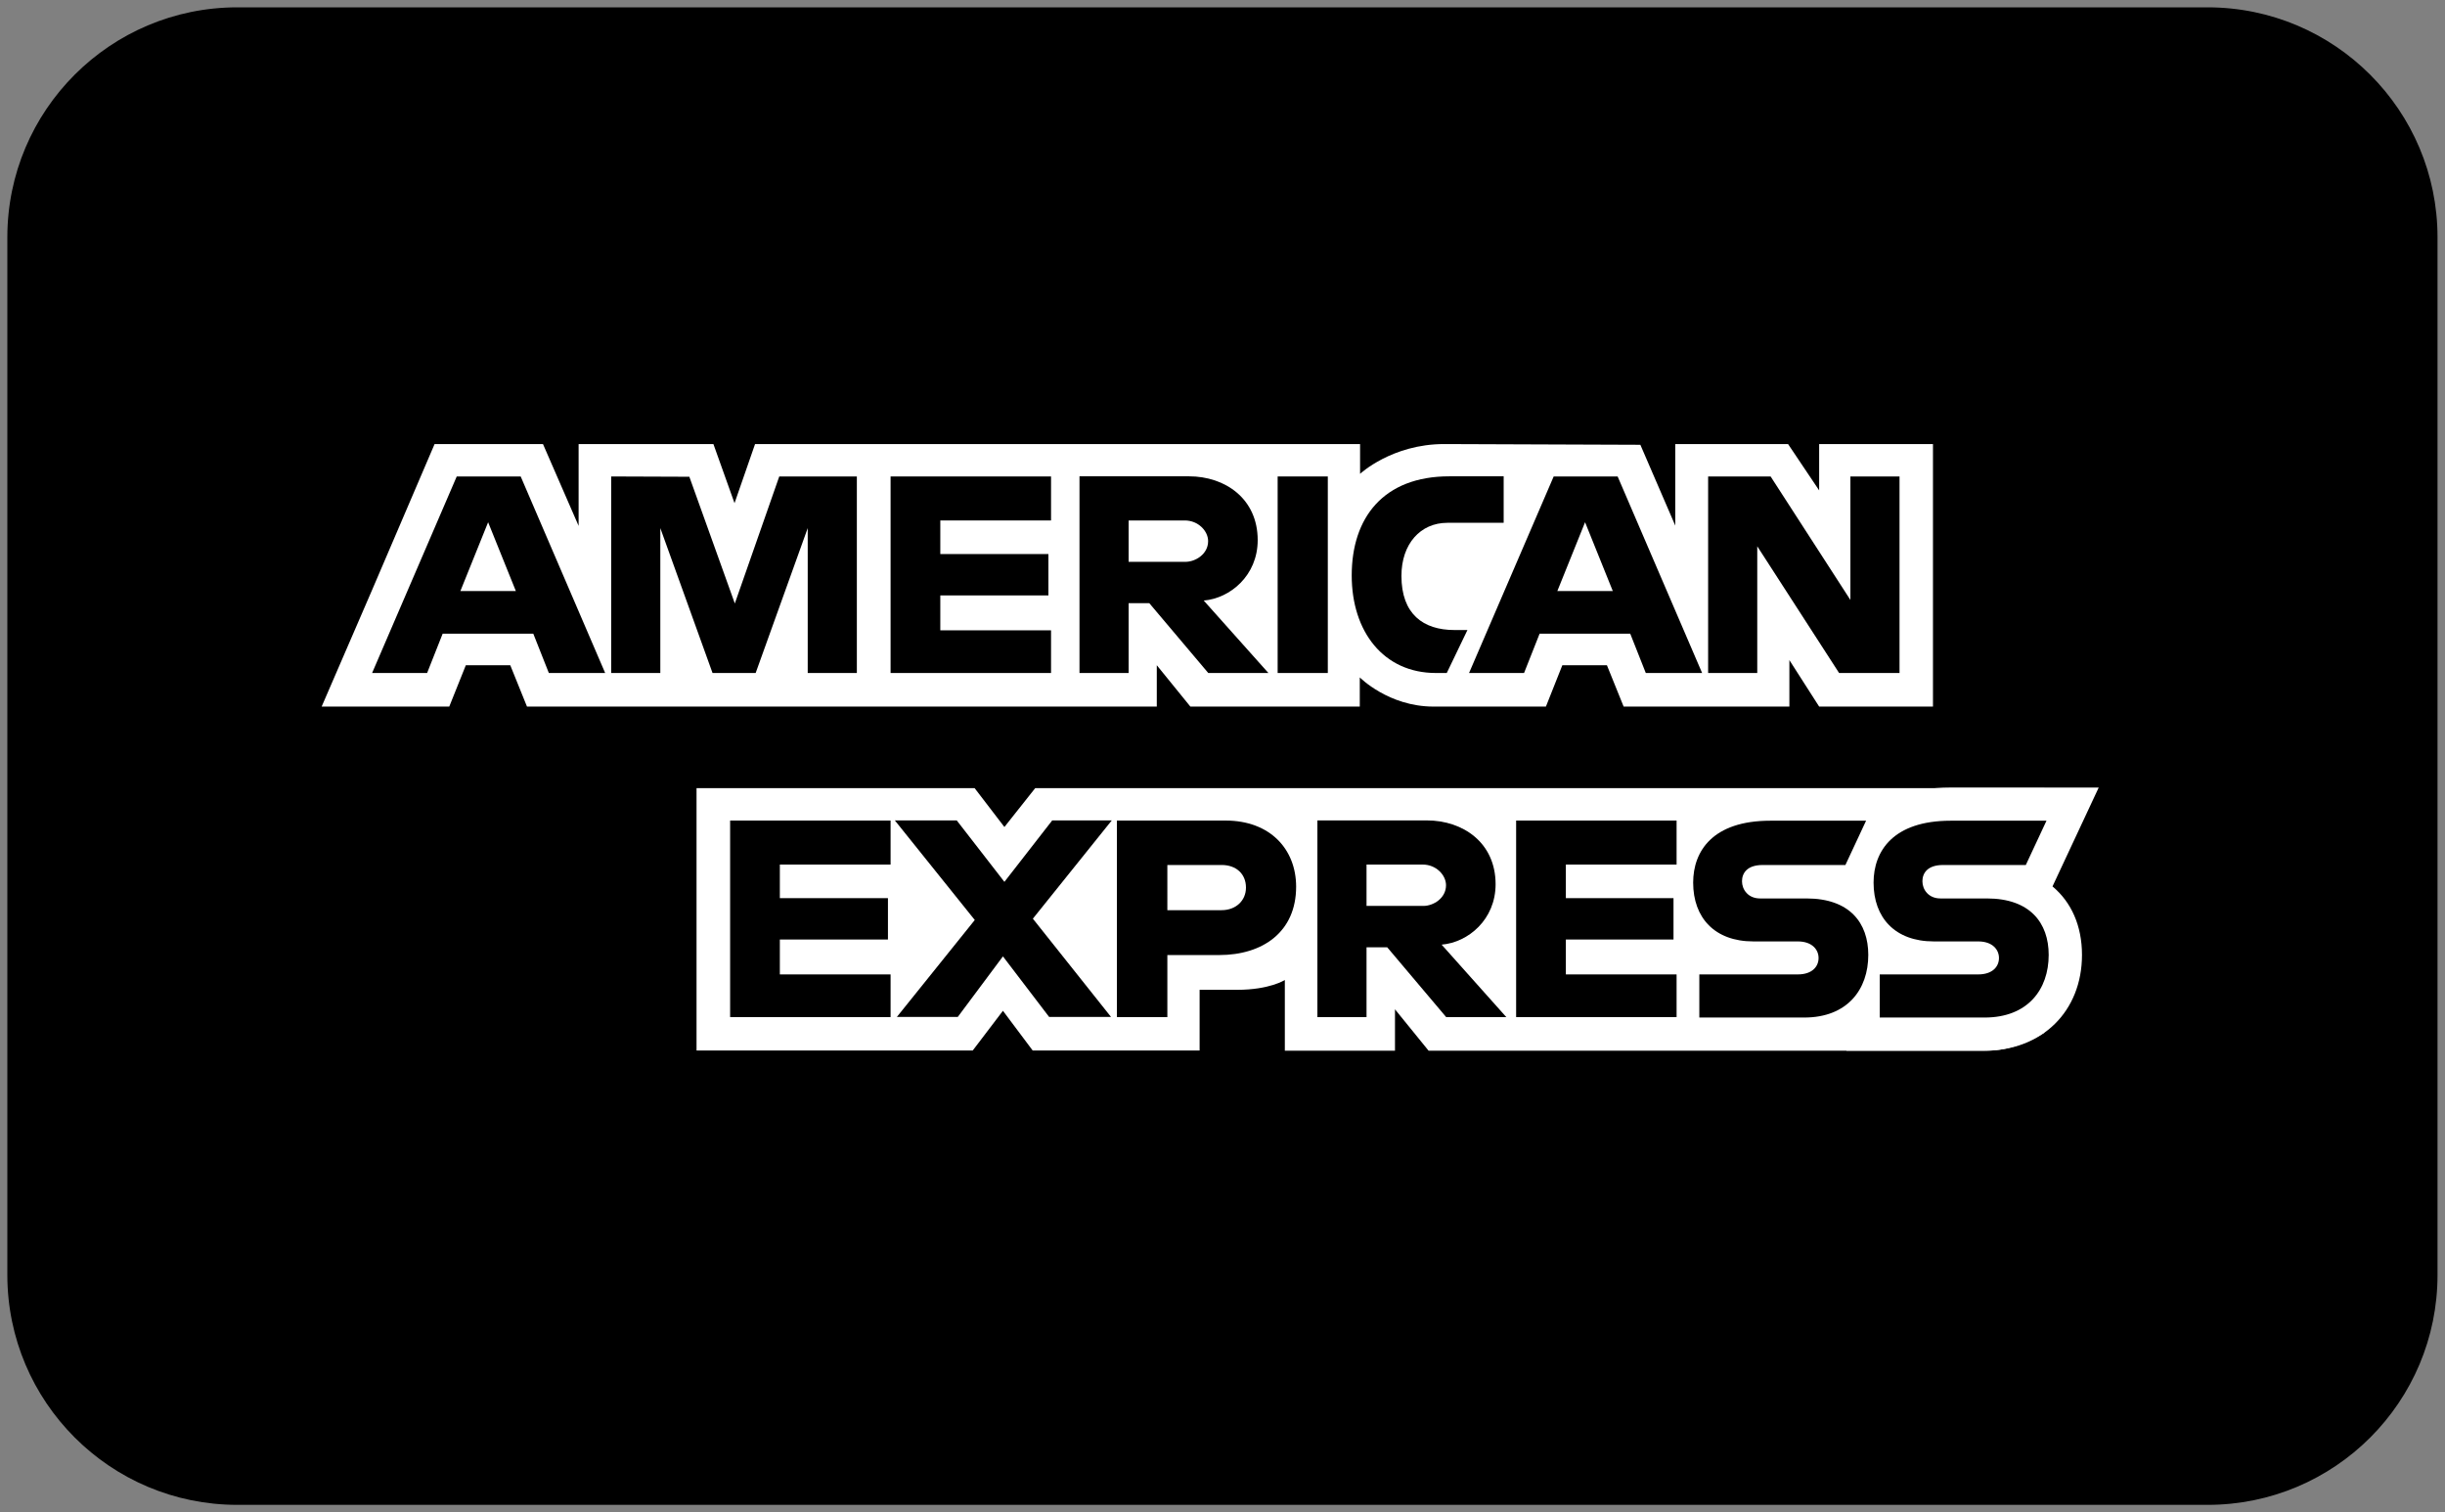
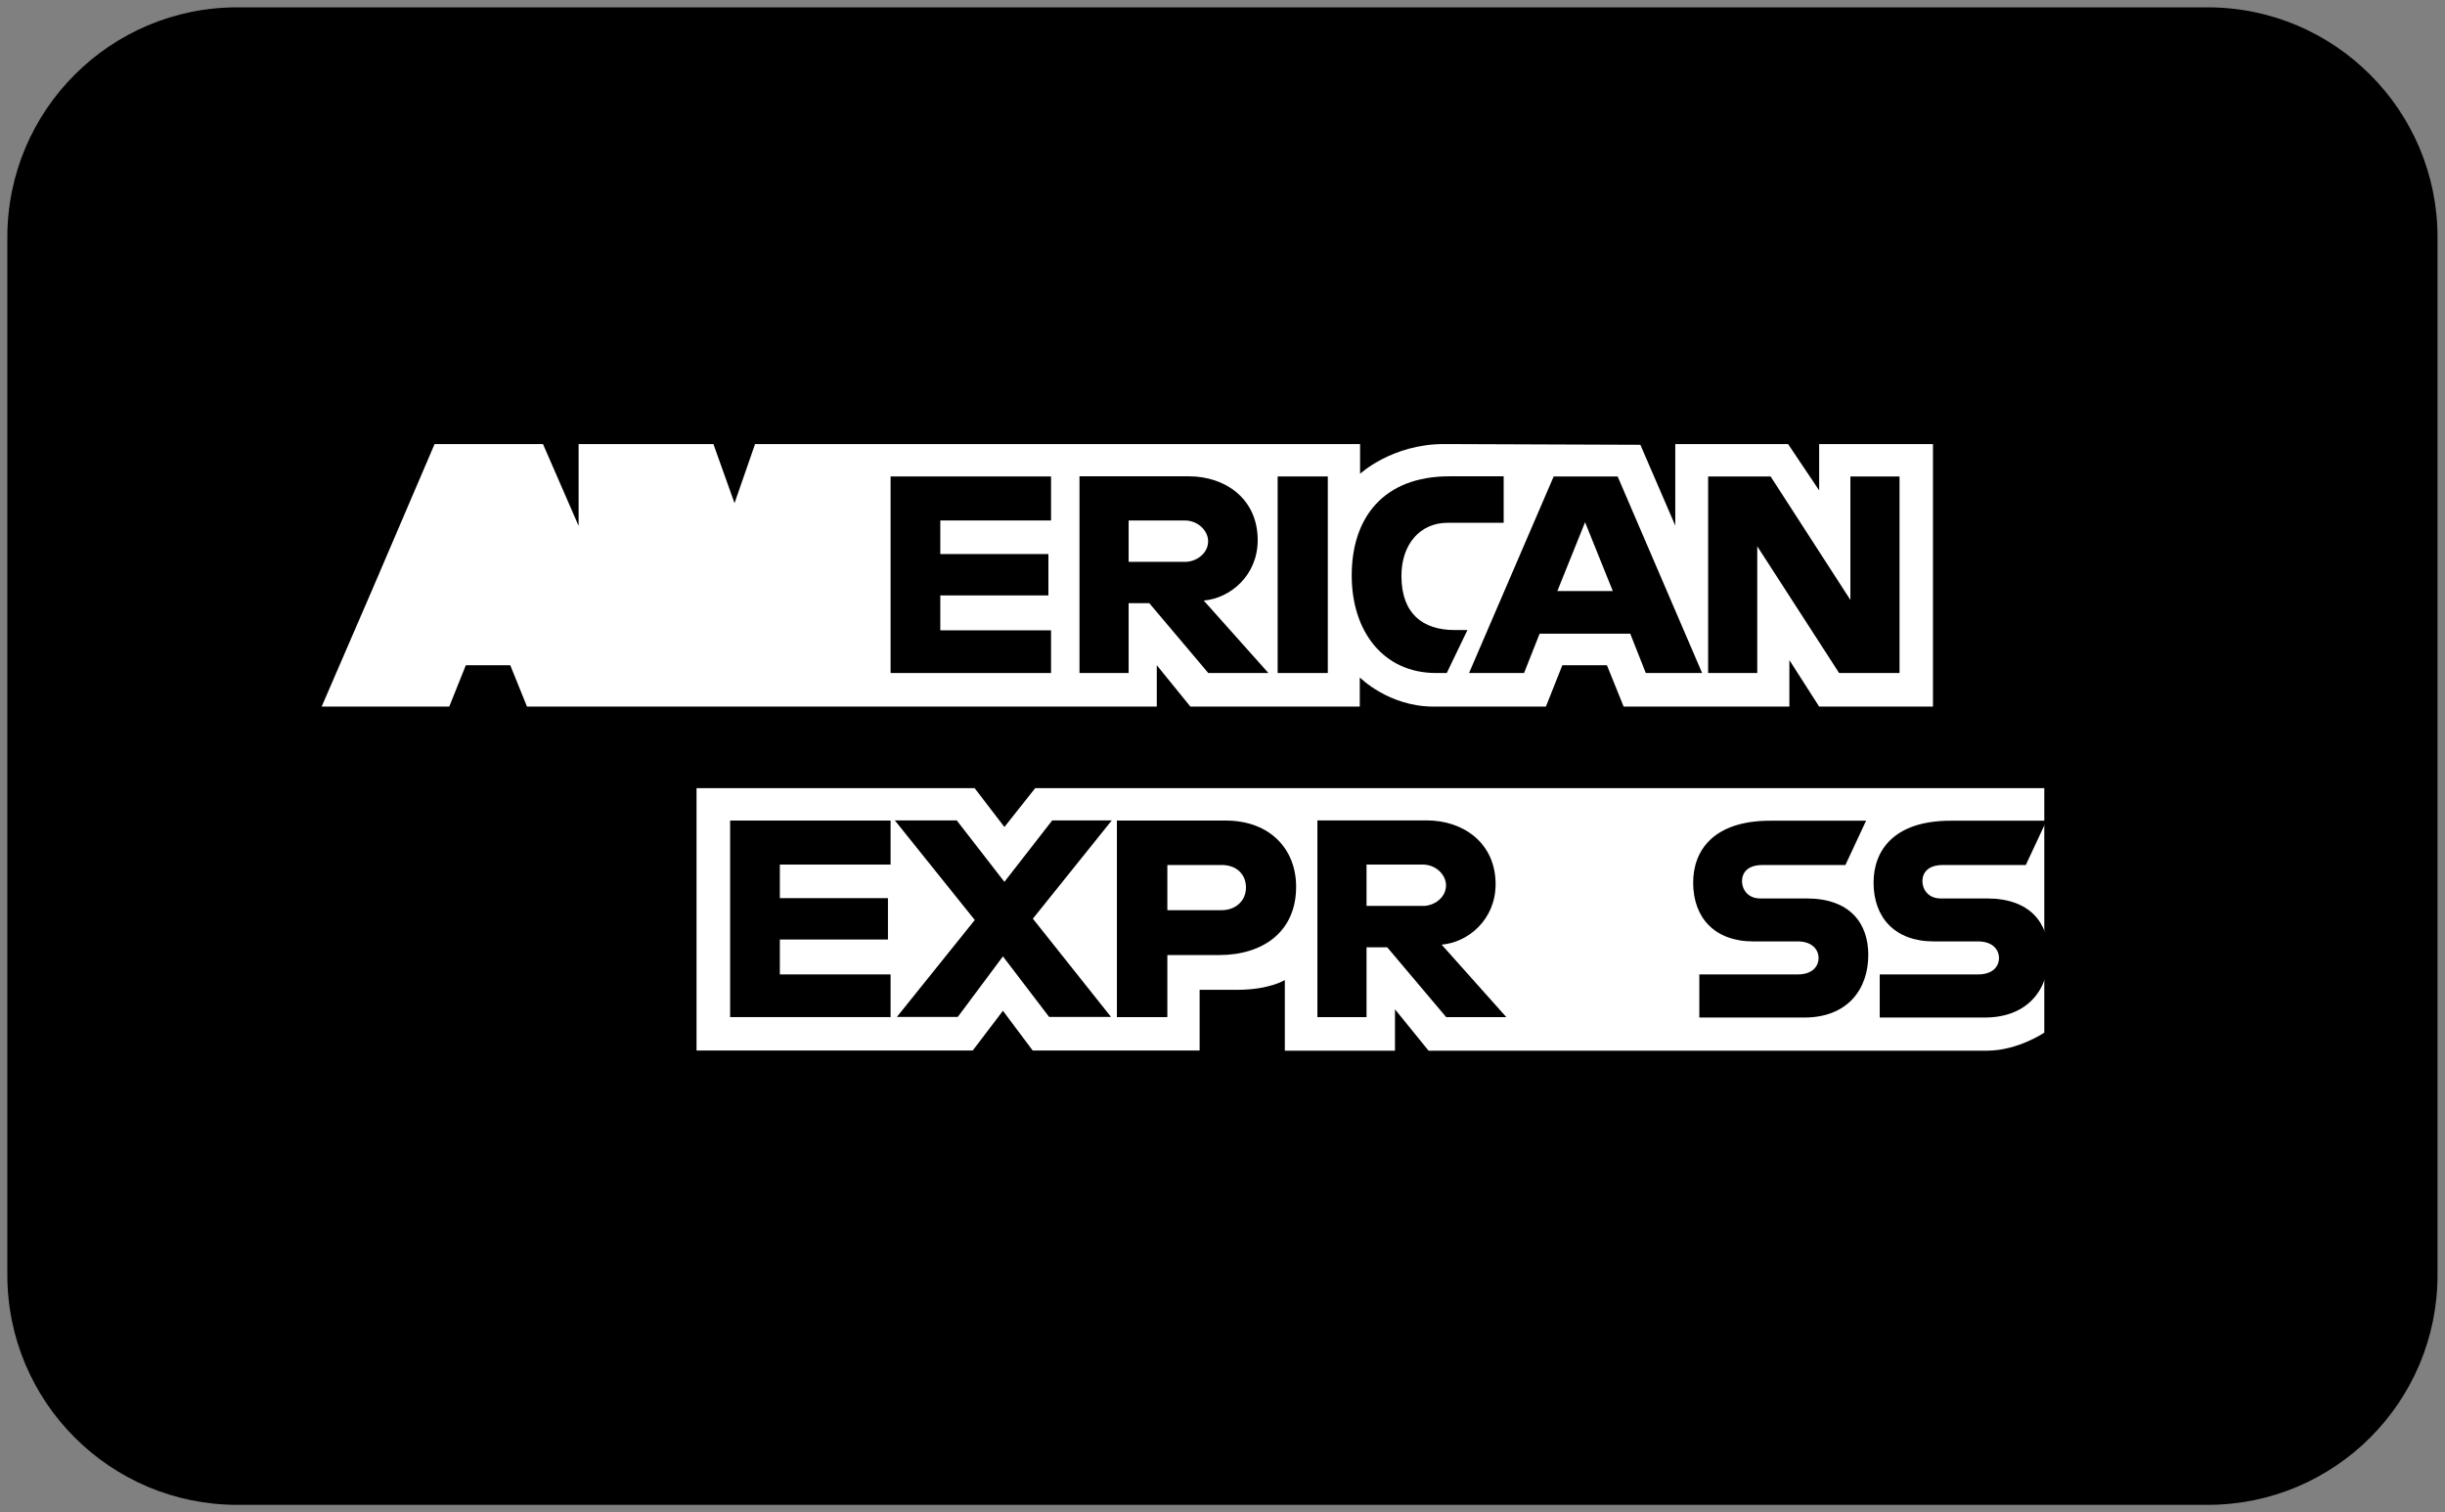
<svg xmlns="http://www.w3.org/2000/svg" xmlns:ns1="http://sodipodi.sourceforge.net/DTD/sodipodi-0.dtd" xmlns:ns2="http://www.inkscape.org/namespaces/inkscape" version="1.1" id="Paypal" x="0px" y="0px" viewBox="0 0 166.7 103.1" style="enable-background:new 0 0 166.7 103.1;" xml:space="preserve">
  <rect x="0" y="0" width="166.7" height="103.1" fill="#808080" stroke="none" />
  <style type="text/css">
	.st0{fill:#FFFFFF;}
	.st1{fill:none;stroke:#000000;stroke-miterlimit:10;}
	.st2{fill:#FCFCFC;}
	.st3{fill:#253B80;}
	.st4{fill:none;stroke:#000000;stroke-width:0.5;stroke-miterlimit:10;}
	.st5{fill:none;}
	.st6{fill:#0099DF;}
	.st7{fill:#FFFFFF;stroke:#000000;stroke-miterlimit:10;}
</style>
  <ns1:namedview bordercolor="#666666" borderopacity="1.0" fit-margin-bottom="0" fit-margin-left="0" fit-margin-right="0" fit-margin-top="0" id="base" pagecolor="#ffffff" showgrid="true">
    <ns2:grid empspacing="5" enabled="true" id="grid2996" originx="-55.5px" originy="947.5px" snapvisiblegridlinesonly="true" type="xygrid" visible="true">
		</ns2:grid>
  </ns1:namedview>
  <g>
    <path d="M150.52,102.6H16.18c-8.66,0-15.68-7.02-15.68-15.68V16.18C0.5,7.52,7.52,0.5,16.18,0.5h134.33   c8.66,0,15.68,7.02,15.68,15.68v70.73C166.2,95.58,159.18,102.6,150.52,102.6z" />
    <g id="layer1" transform="translate(-55.5,-1002.345)">
      <path id="path3082" class="st0" d="M102.99,1073.98v-17.9h18.96l2.03,2.65l2.1-2.65h68.8v16.67c0,0-1.8,1.22-3.88,1.23h-38.1    l-2.29-2.82v2.82h-7.51v-4.82c0,0-1.03,0.67-3.25,0.67h-2.56v4.14h-11.38l-2.03-2.71l-2.06,2.71H102.99z" />
-       <path class="st0" d="M181.39,1073.98v-7.45h0.85c-0.81-1.05-1.27-2.42-1.27-4c0-2.99,1.97-6.49,7.53-6.49h10.09l-3.15,6.74    c1.28,1.07,2.01,2.68,2.01,4.67c0,3.85-2.73,6.53-6.64,6.53H181.39z" />
      <path id="path3080" class="st0" d="M80.86,1042.59l4.27-9.97h7.39l2.43,5.58v-5.58h9.19l1.44,4.03l1.4-4.03h41.25v2.03    c0,0,2.17-2.03,5.73-2.03l13.38,0.05l2.38,5.51v-5.56h7.69l2.12,3.16v-3.16h7.76v17.9h-7.76l-2.03-3.17v3.17h-11.3l-1.14-2.82    h-3.04l-1.12,2.82h-7.66c-3.07,0-5.03-1.99-5.03-1.99v1.99h-11.55l-2.29-2.82v2.82H91.43l-1.14-2.82h-3.03l-1.13,2.82h-8.7    L80.86,1042.59z" />
-       <path id="path3046" d="M86.64,1034.83l-5.77,13.4h3.75l1.06-2.68h6.18l1.06,2.68h3.84l-5.76-13.4H86.64L86.64,1034.83z     M88.78,1037.95l1.89,4.69h-3.78L88.78,1037.95z" />
-       <path id="path3048" d="M97.17,1048.23v-13.4l5.33,0.02l3.1,8.64l3.03-8.66h5.29v13.4h-3.35v-9.88l-3.55,9.88h-2.94l-3.56-9.88    v9.88H97.17z" />
      <path id="path3050" d="M116.22,1048.23v-13.4h10.94v3h-7.55v2.29h7.37v2.82h-7.37v2.38h7.55v2.91L116.22,1048.23z" />
      <path id="path3052" d="M129.1,1034.83v13.4h3.35v-4.76h1.41l4.02,4.76h4.1l-4.41-4.94c1.81-0.15,3.68-1.71,3.68-4.12    c0-2.82-2.21-4.35-4.69-4.35H129.1L129.1,1034.83z M132.45,1037.83h3.83c0.92,0,1.59,0.72,1.59,1.41c0,0.89-0.87,1.41-1.54,1.41    h-3.88V1037.83L132.45,1037.83z" />
      <path id="path3054" d="M146.03,1048.23h-3.42v-13.4h3.42V1048.23z" />
      <path id="path3056" d="M154.14,1048.23h-0.74c-3.57,0-5.74-2.82-5.74-6.65c0-3.93,2.15-6.76,6.66-6.76h3.7v3.17h-3.84    c-1.83,0-3.13,1.43-3.13,3.62c0,2.6,1.48,3.69,3.62,3.69h0.88L154.14,1048.23z" />
      <path id="path3058" d="M161.43,1034.83l-5.77,13.4h3.75l1.06-2.68h6.18l1.06,2.68h3.84l-5.76-13.4H161.43L161.43,1034.83z     M163.57,1037.95l1.89,4.69h-3.78L163.57,1037.95L163.57,1037.95z" />
      <path id="path3060" d="M171.96,1048.23v-13.4h4.26l5.44,8.42v-8.42h3.35v13.4h-4.12l-5.58-8.64v8.64H171.96z" />
      <path id="path3062" d="M105.28,1071.69v-13.4h10.94v3h-7.55v2.29h7.37v2.82h-7.37v2.38h7.55v2.91H105.28z" />
-       <path id="path3064" d="M158.87,1071.69v-13.4h10.94v3h-7.55v2.29h7.34v2.82h-7.34v2.38h7.55v2.91H158.87z" />
      <path id="path3066" d="M116.64,1071.69l5.32-6.62l-5.45-6.79h4.22l3.25,4.19l3.26-4.19h4.06l-5.38,6.7l5.33,6.7h-4.22l-3.15-4.13    l-3.08,4.13H116.64z" />
      <path id="path3068" d="M131.65,1058.29v13.4h3.44v-4.23h3.53c2.98,0,5.25-1.58,5.25-4.66c0-2.55-1.77-4.51-4.81-4.51H131.65    L131.65,1058.29z M135.09,1061.32h3.71c0.96,0,1.65,0.59,1.65,1.54c0,0.89-0.69,1.54-1.66,1.54h-3.7V1061.32L135.09,1061.32z" />
      <path id="path3072" d="M145.32,1058.29v13.4h3.35v-4.76h1.41l4.02,4.76h4.1l-4.41-4.94c1.81-0.15,3.68-1.71,3.68-4.12    c0-2.82-2.21-4.35-4.69-4.35H145.32L145.32,1058.29z M148.67,1061.29h3.83c0.92,0,1.59,0.72,1.59,1.41c0,0.89-0.87,1.41-1.54,1.41    h-3.88V1061.29z" />
      <path id="path3074" d="M171.36,1071.69v-2.91h6.71c0.99,0,1.42-0.54,1.42-1.12c0-0.56-0.43-1.13-1.42-1.13h-3.03    c-2.63,0-4.1-1.61-4.1-4.01c0-2.15,1.34-4.22,5.26-4.22h6.53l-1.41,3.02h-5.64c-1.08,0-1.41,0.57-1.41,1.11    c0,0.56,0.41,1.17,1.23,1.17h3.17c2.94,0,4.21,1.67,4.21,3.85c0,2.35-1.42,4.27-4.37,4.27H171.36z" />
      <path id="path3076" d="M183.66,1071.69v-2.91h6.71c0.99,0,1.42-0.54,1.42-1.12c0-0.56-0.43-1.13-1.42-1.13h-3.03    c-2.63,0-4.1-1.61-4.1-4.01c0-2.15,1.34-4.22,5.26-4.22h6.53l-1.41,3.02h-5.64c-1.08,0-1.41,0.57-1.41,1.11    c0,0.56,0.41,1.17,1.23,1.17h3.17c2.94,0,4.21,1.67,4.21,3.85c0,2.35-1.42,4.27-4.37,4.27H183.66z" />
    </g>
  </g>
</svg>